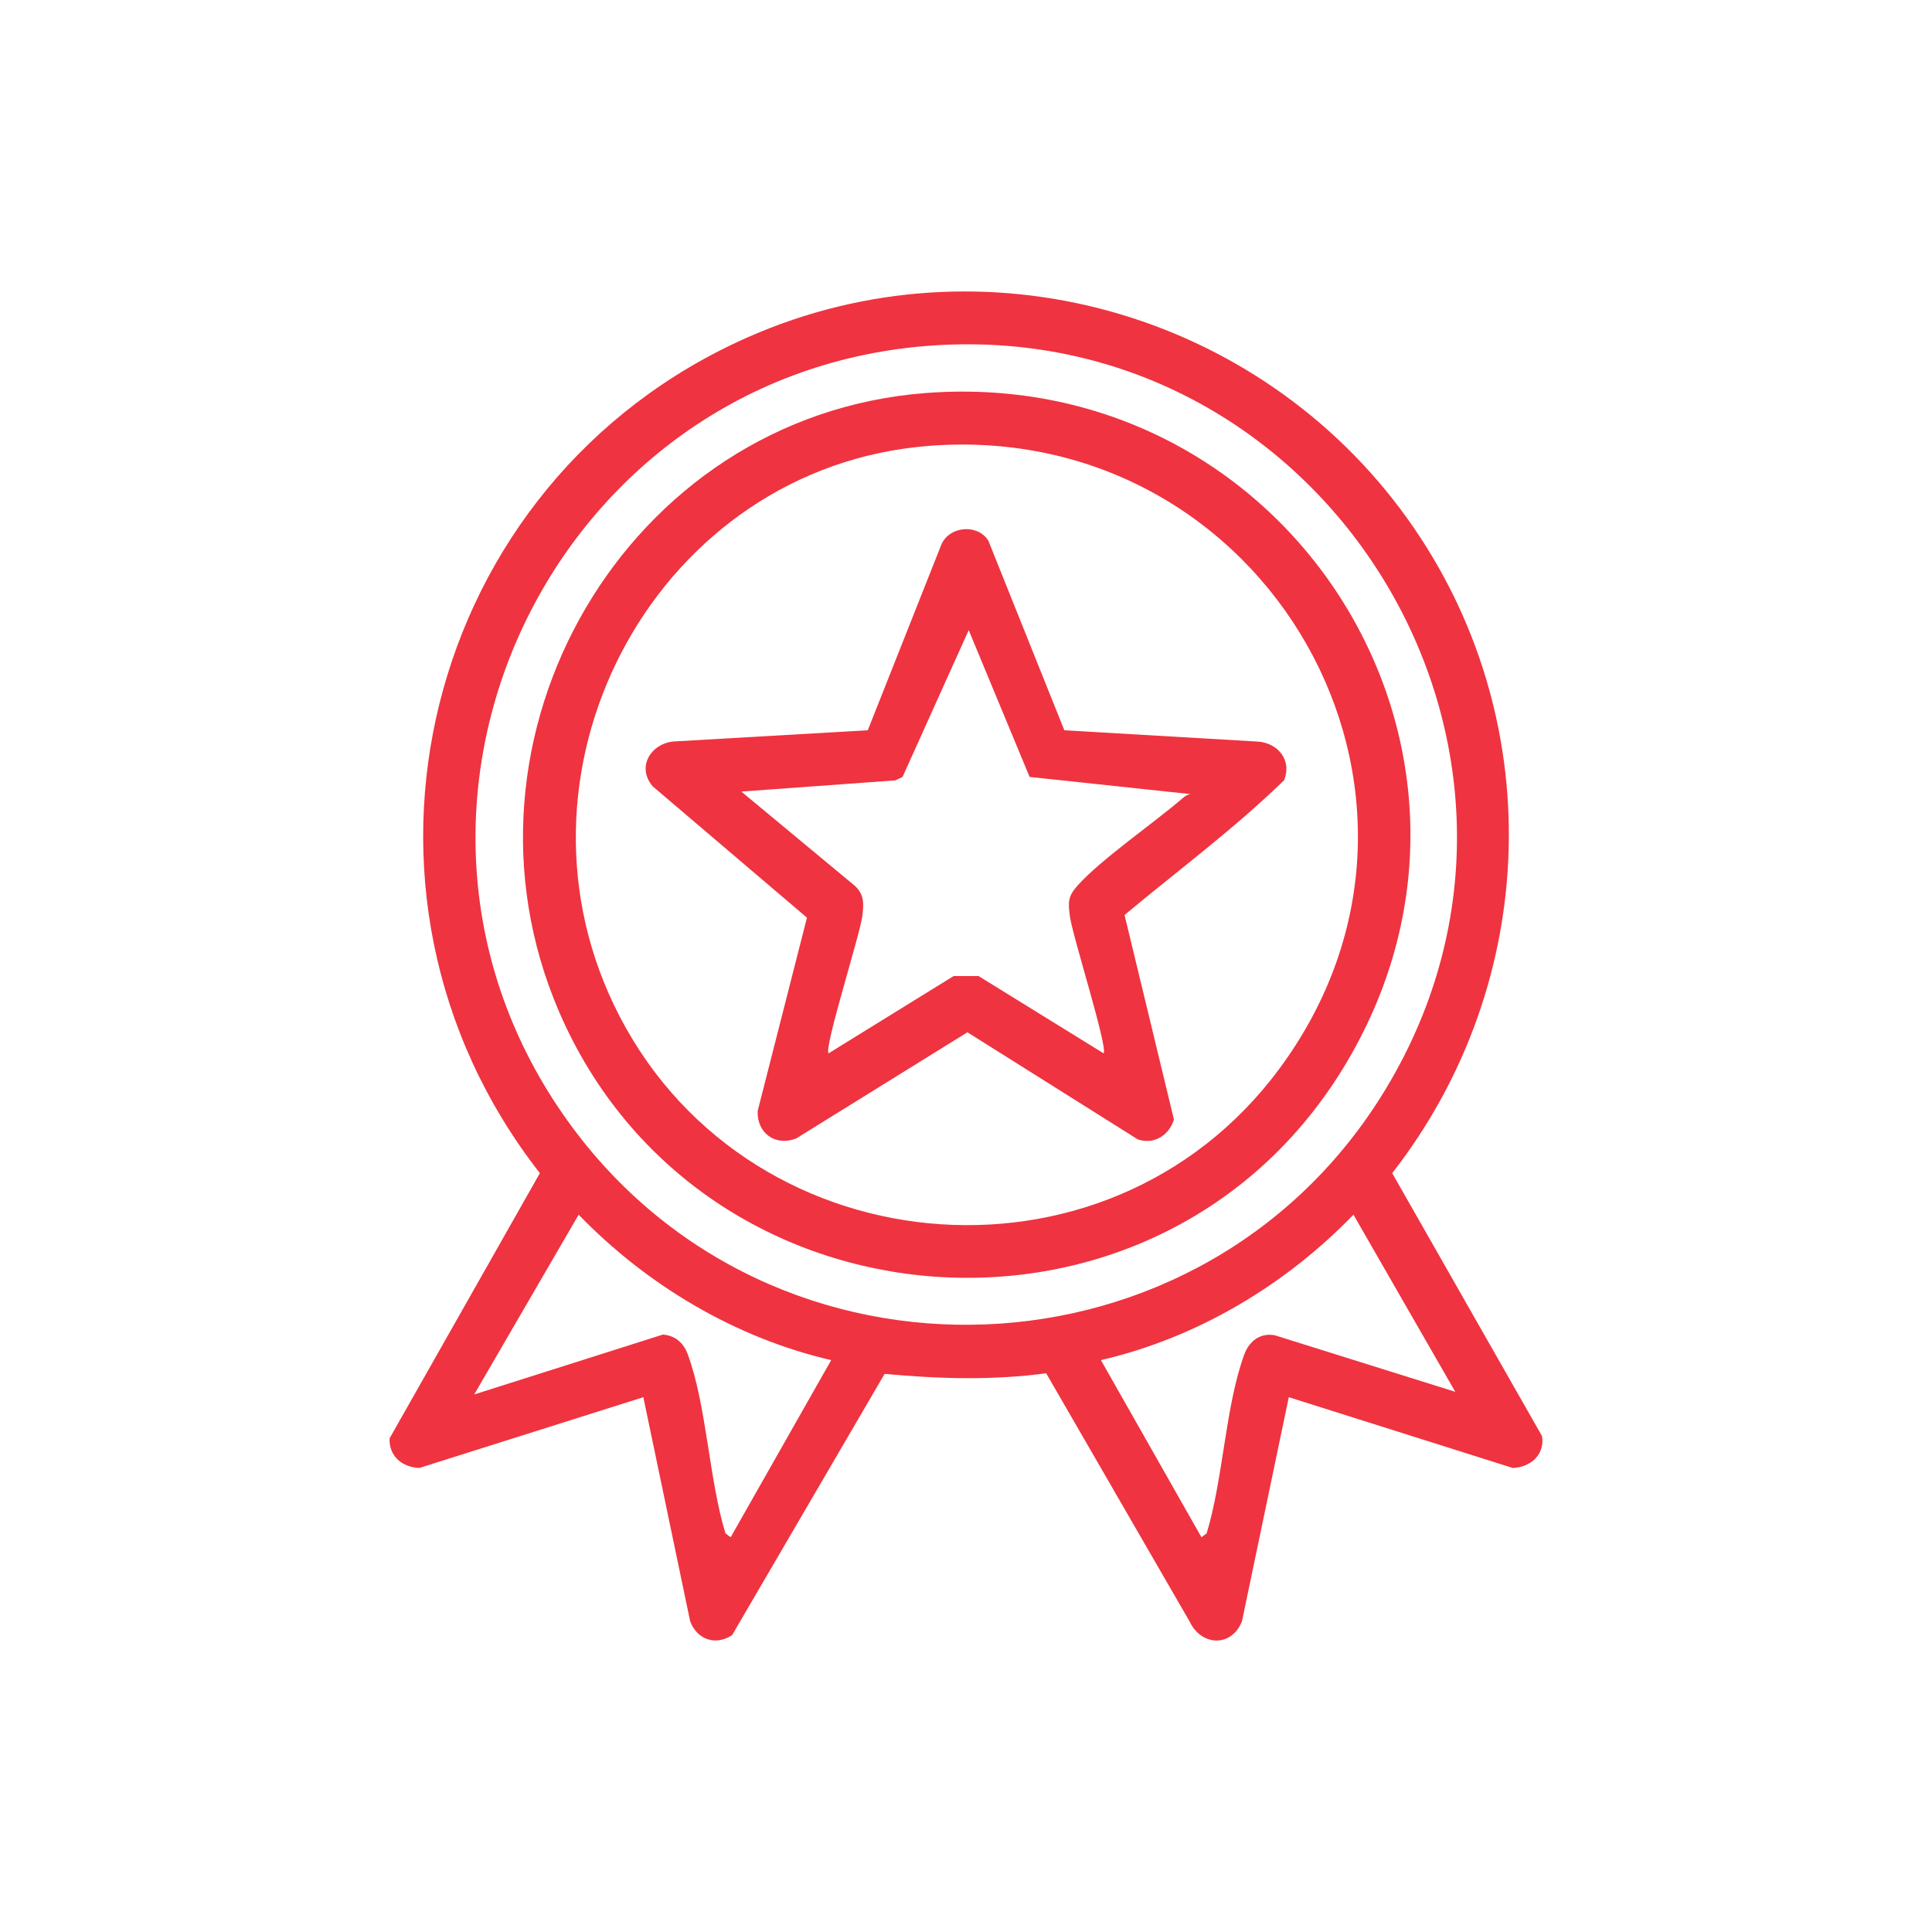
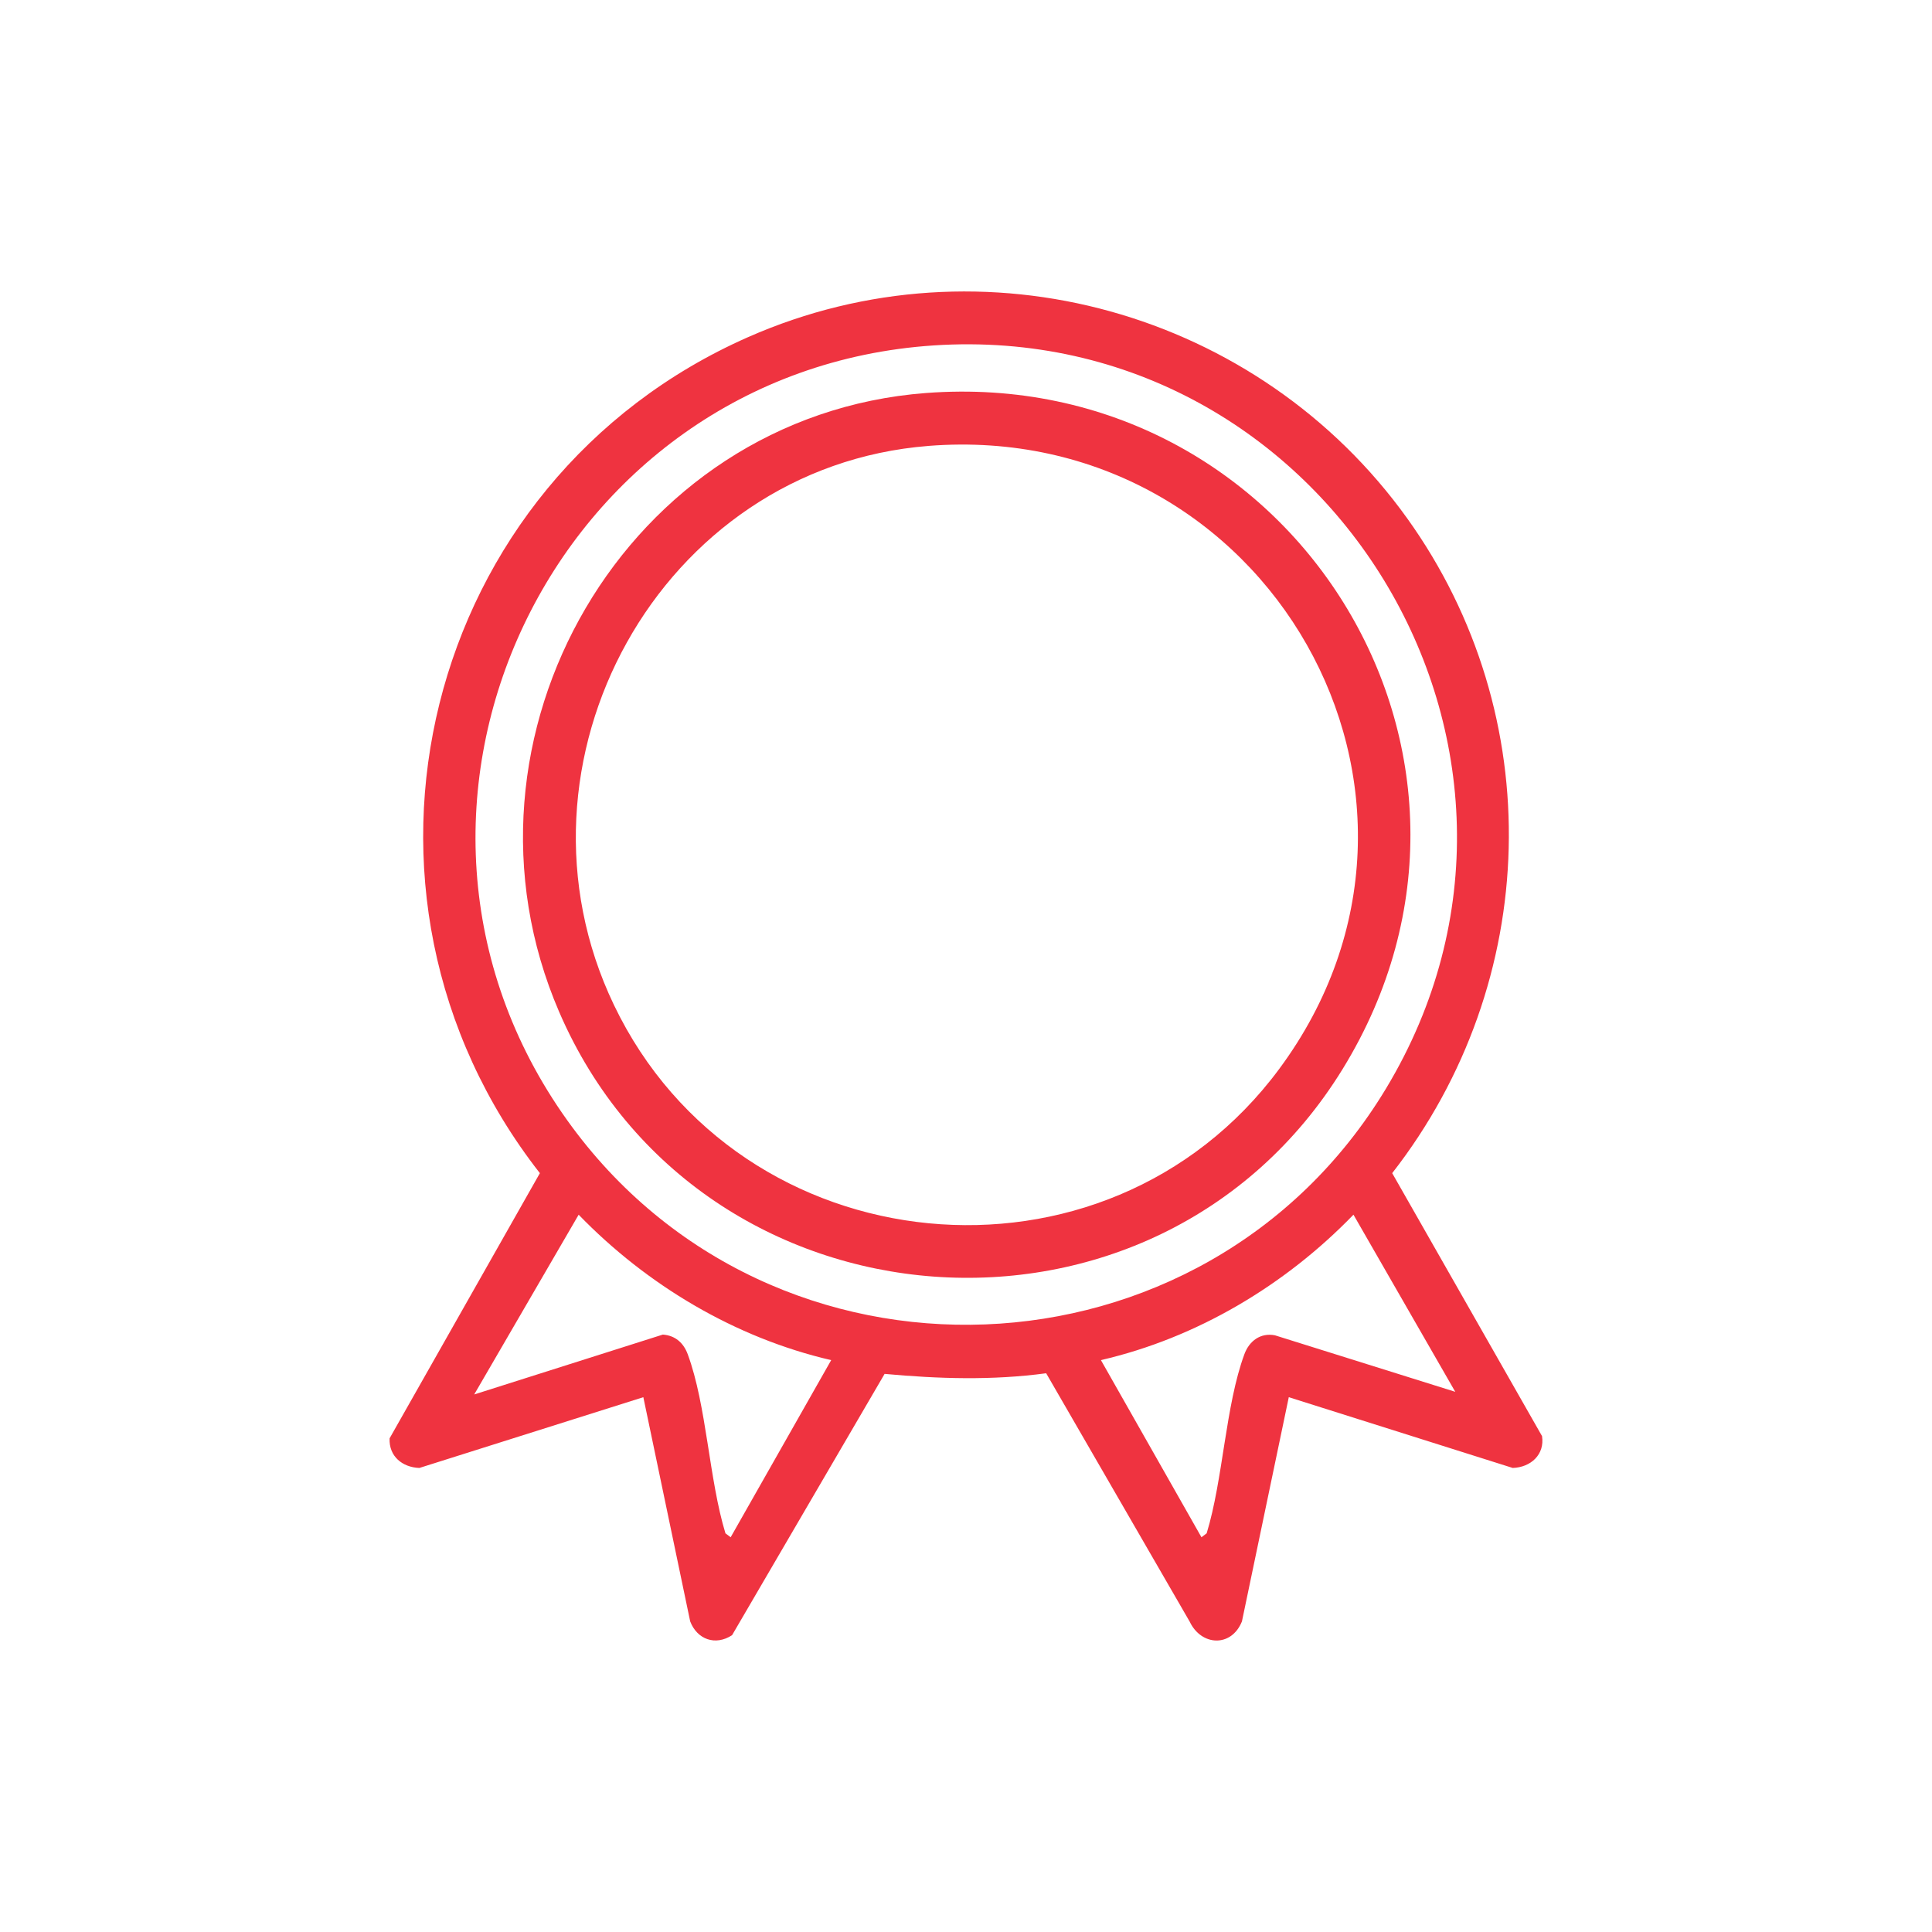
<svg xmlns="http://www.w3.org/2000/svg" id="katman_1" viewBox="0 0 1080 1080">
  <defs>
    <style>      .st0 {        fill: #ef3340;      }    </style>
  </defs>
  <path class="st0" d="M720.44,781.05l-26.19,125.34c-5.9,14.63-22.72,13.78-29.19.14l-80.25-138.87c-30.2,4.07-60.08,3.13-90.31.35l-85.26,146.06c-9.37,6.13-19.55,2.37-23.42-7.69l-26.19-125.34-125.21,39.56c-9.52-.37-17.09-6.53-16.63-16.56l84.01-148.24c-122.8-157.03-65.73-387.07,116.48-467.38,131.38-57.91,285.43-14.2,368.34,101.32,79.19,110.33,74.94,259.24-8.37,366.06l83.76,147c1.58,10.33-6.29,17.44-16.37,17.8l-125.21-39.56ZM521.99,193.09c-212.96,14.04-329.86,258.37-204.9,433.16,114.26,159.82,356.32,150.38,457.7-17.75,114.26-189.48-33.1-429.9-252.8-415.41ZM464.64,760.32c-53.74-12.47-103.02-41.92-141.17-81.29l-58.39,100.48,105.45-33.47c6.91.5,11.56,4.61,13.9,10.95,10.62,28.74,11.88,70,21.1,100.15l2.91,2.2,56.2-99.02ZM813.5,778.03l-56.91-99.01c-38.11,39.41-87.51,68.89-141.17,81.29l56.2,99.02,2.91-2.2c9.22-30.15,10.48-71.41,21.1-100.15,2.69-7.29,8.92-12.1,17.05-10.54l100.82,31.59Z" />
  <path class="st0" d="M517.56,219.7c204-15.53,340.99,202.22,233,377.87-104.27,169.6-359.25,150.5-437.97-31.87-66.28-153.57,37.52-333.25,204.97-346ZM519.04,249.27c-150.26,11.81-240.74,176.98-175.87,312.46,70.27,146.76,274.83,166.85,371.91,35.83,113.48-153.16-6.98-363.16-196.04-348.3Z" />
-   <path class="st0" d="M594.97,408.23l108.24,6.33c11.17.77,19.16,10.45,14.57,21.63-27.76,27.06-59.37,50.41-89.15,75.3l27.61,114.35c-2.71,8.72-10.98,14.17-20.2,11.09l-95.25-59.87-95.77,59.38c-11.76,4.53-21.99-3.18-21.47-15.42l27.55-108.04-86.27-73.44c-9.58-11.39-.14-24.98,13.35-25.14l106.91-6.18,41.33-104.27c4.86-9.94,20.01-11.12,26.04-1.79l42.5,106.06ZM541.5,352.3l-36.97,82.02-4,1.91-86.14,6.26,63.4,52.62c5.47,4.94,5.11,10.38,4.21,17.21-1.4,10.65-21.52,73.63-18.82,76.5l69.88-43.19h13.97l69.88,43.19c2.62-2.94-17.41-65.77-18.82-76.5-1.05-7.99-1.19-11.13,4.21-17.21,12.98-14.61,42.53-34.88,58.92-49,1.26-1.09,2.76-2.11,4.47-2.18l-90.13-9.62-34.04-82.02Z" />
</svg>